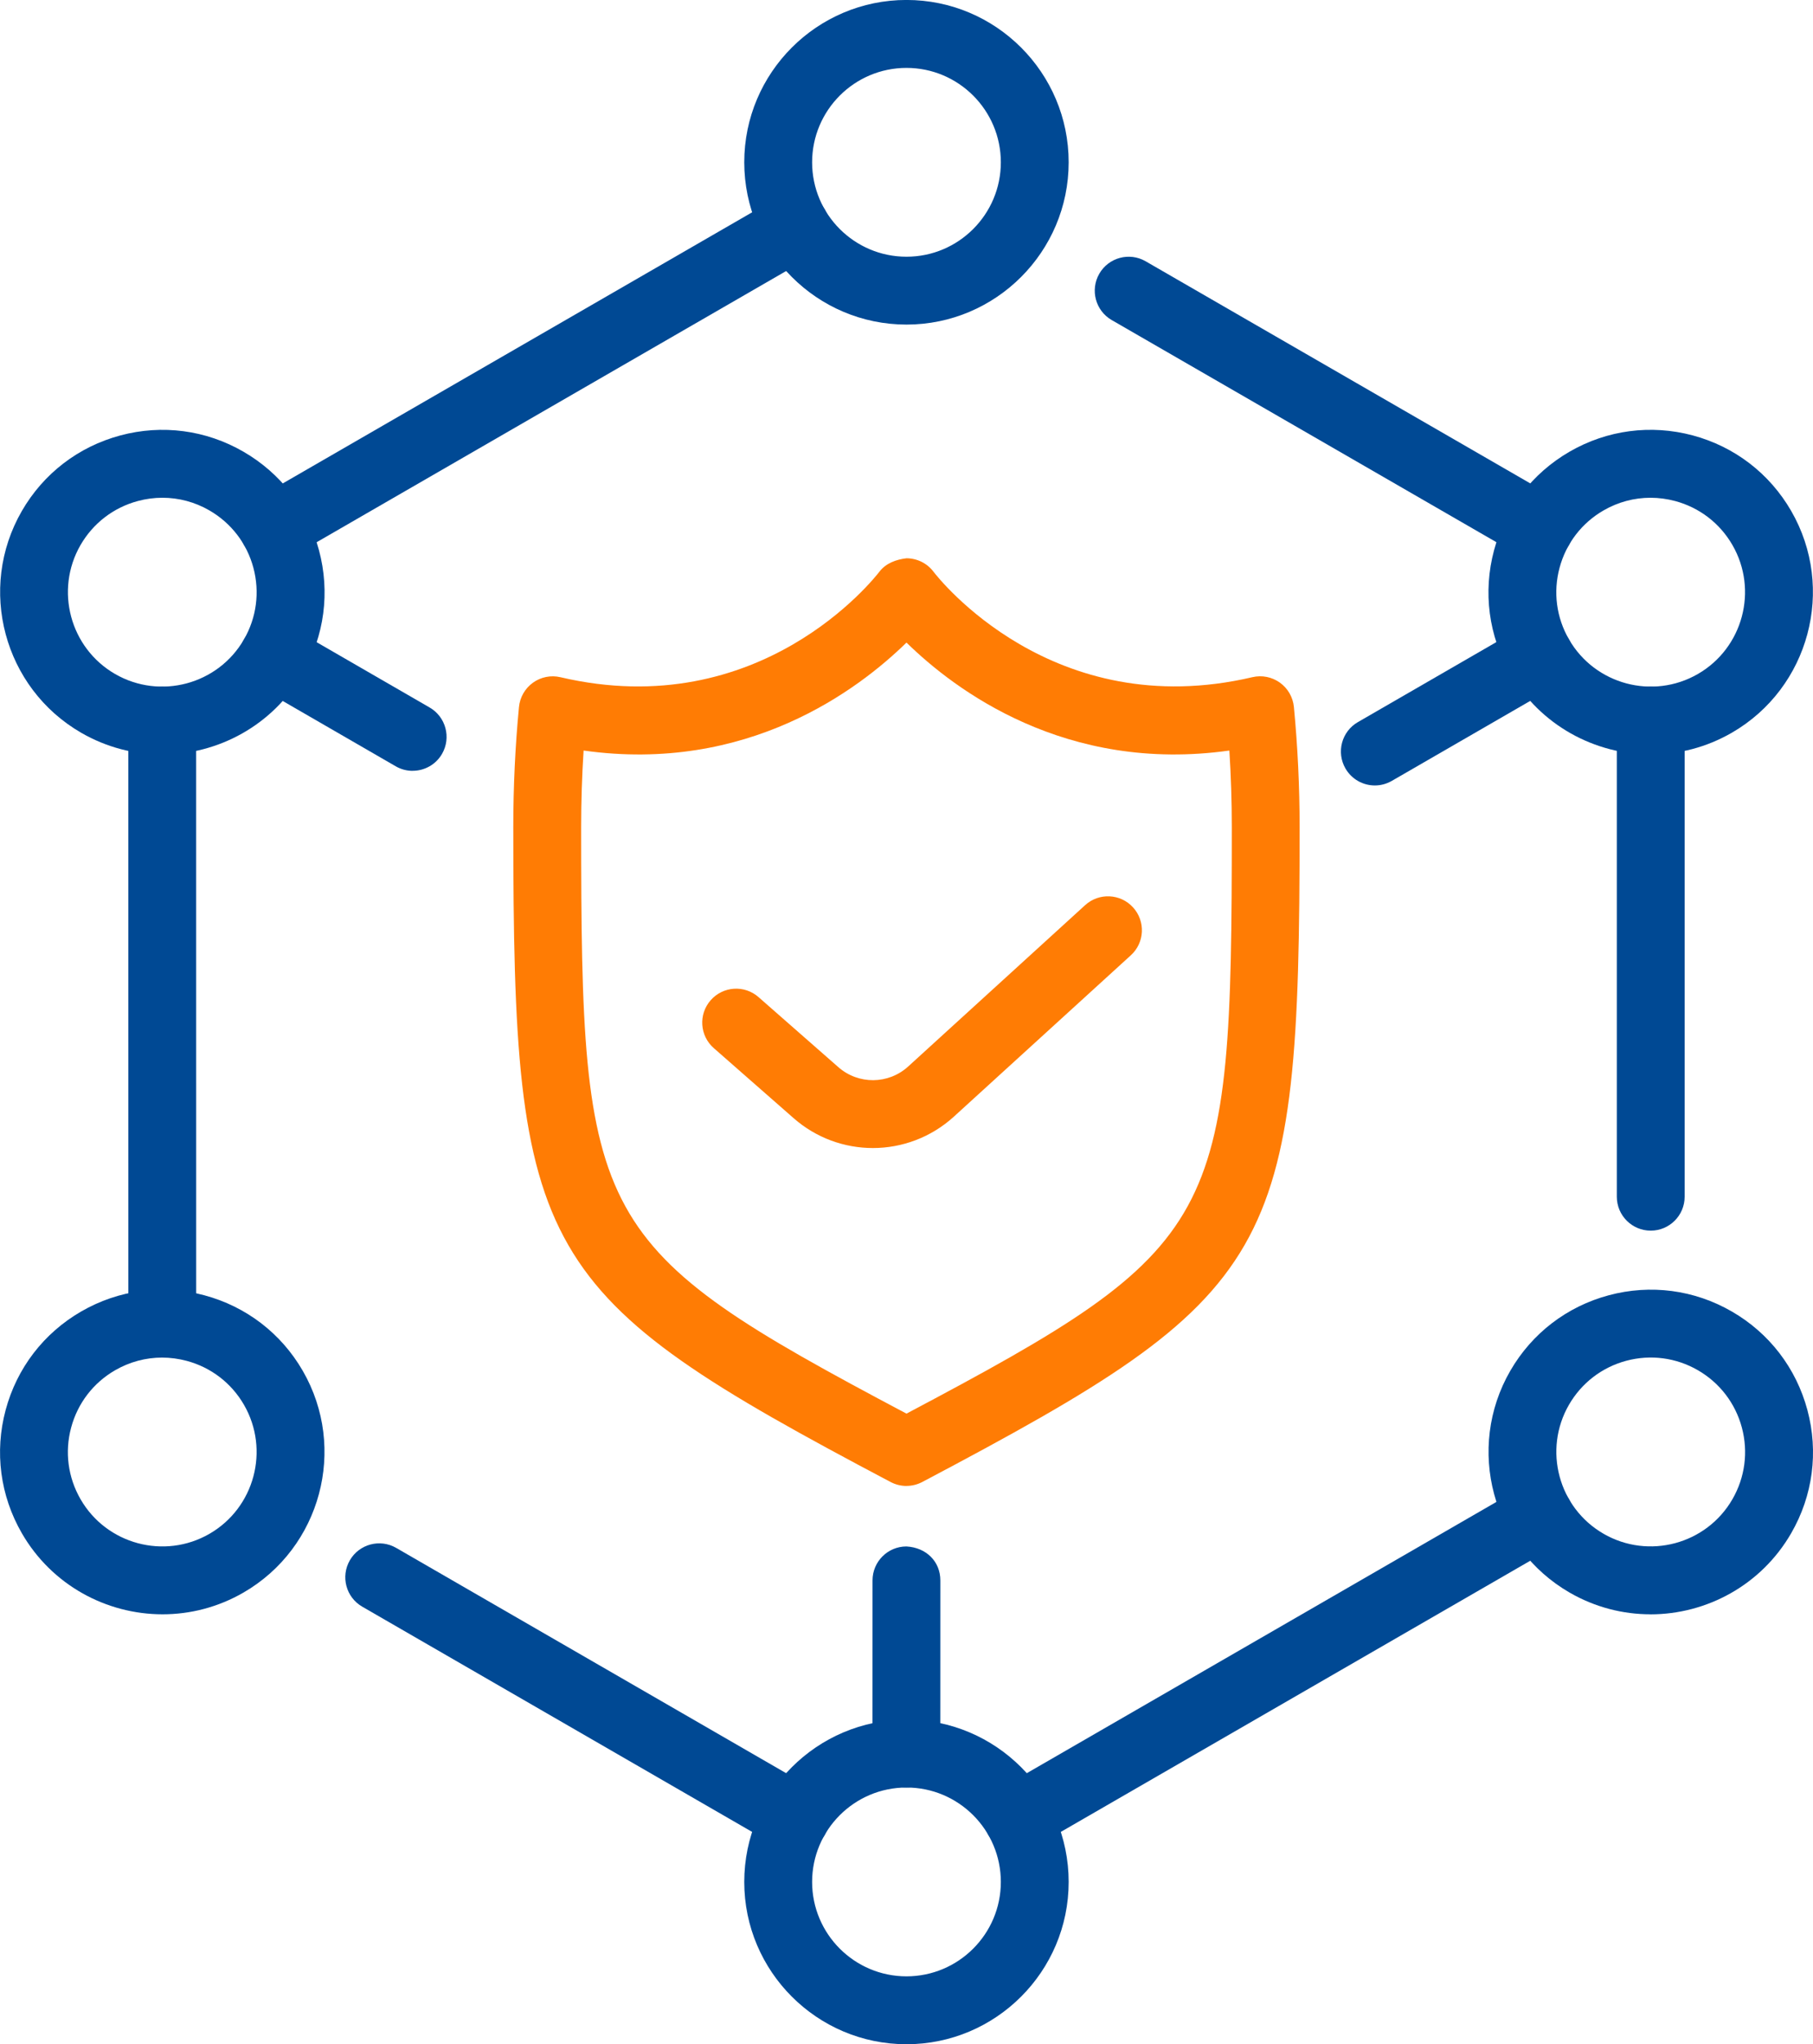
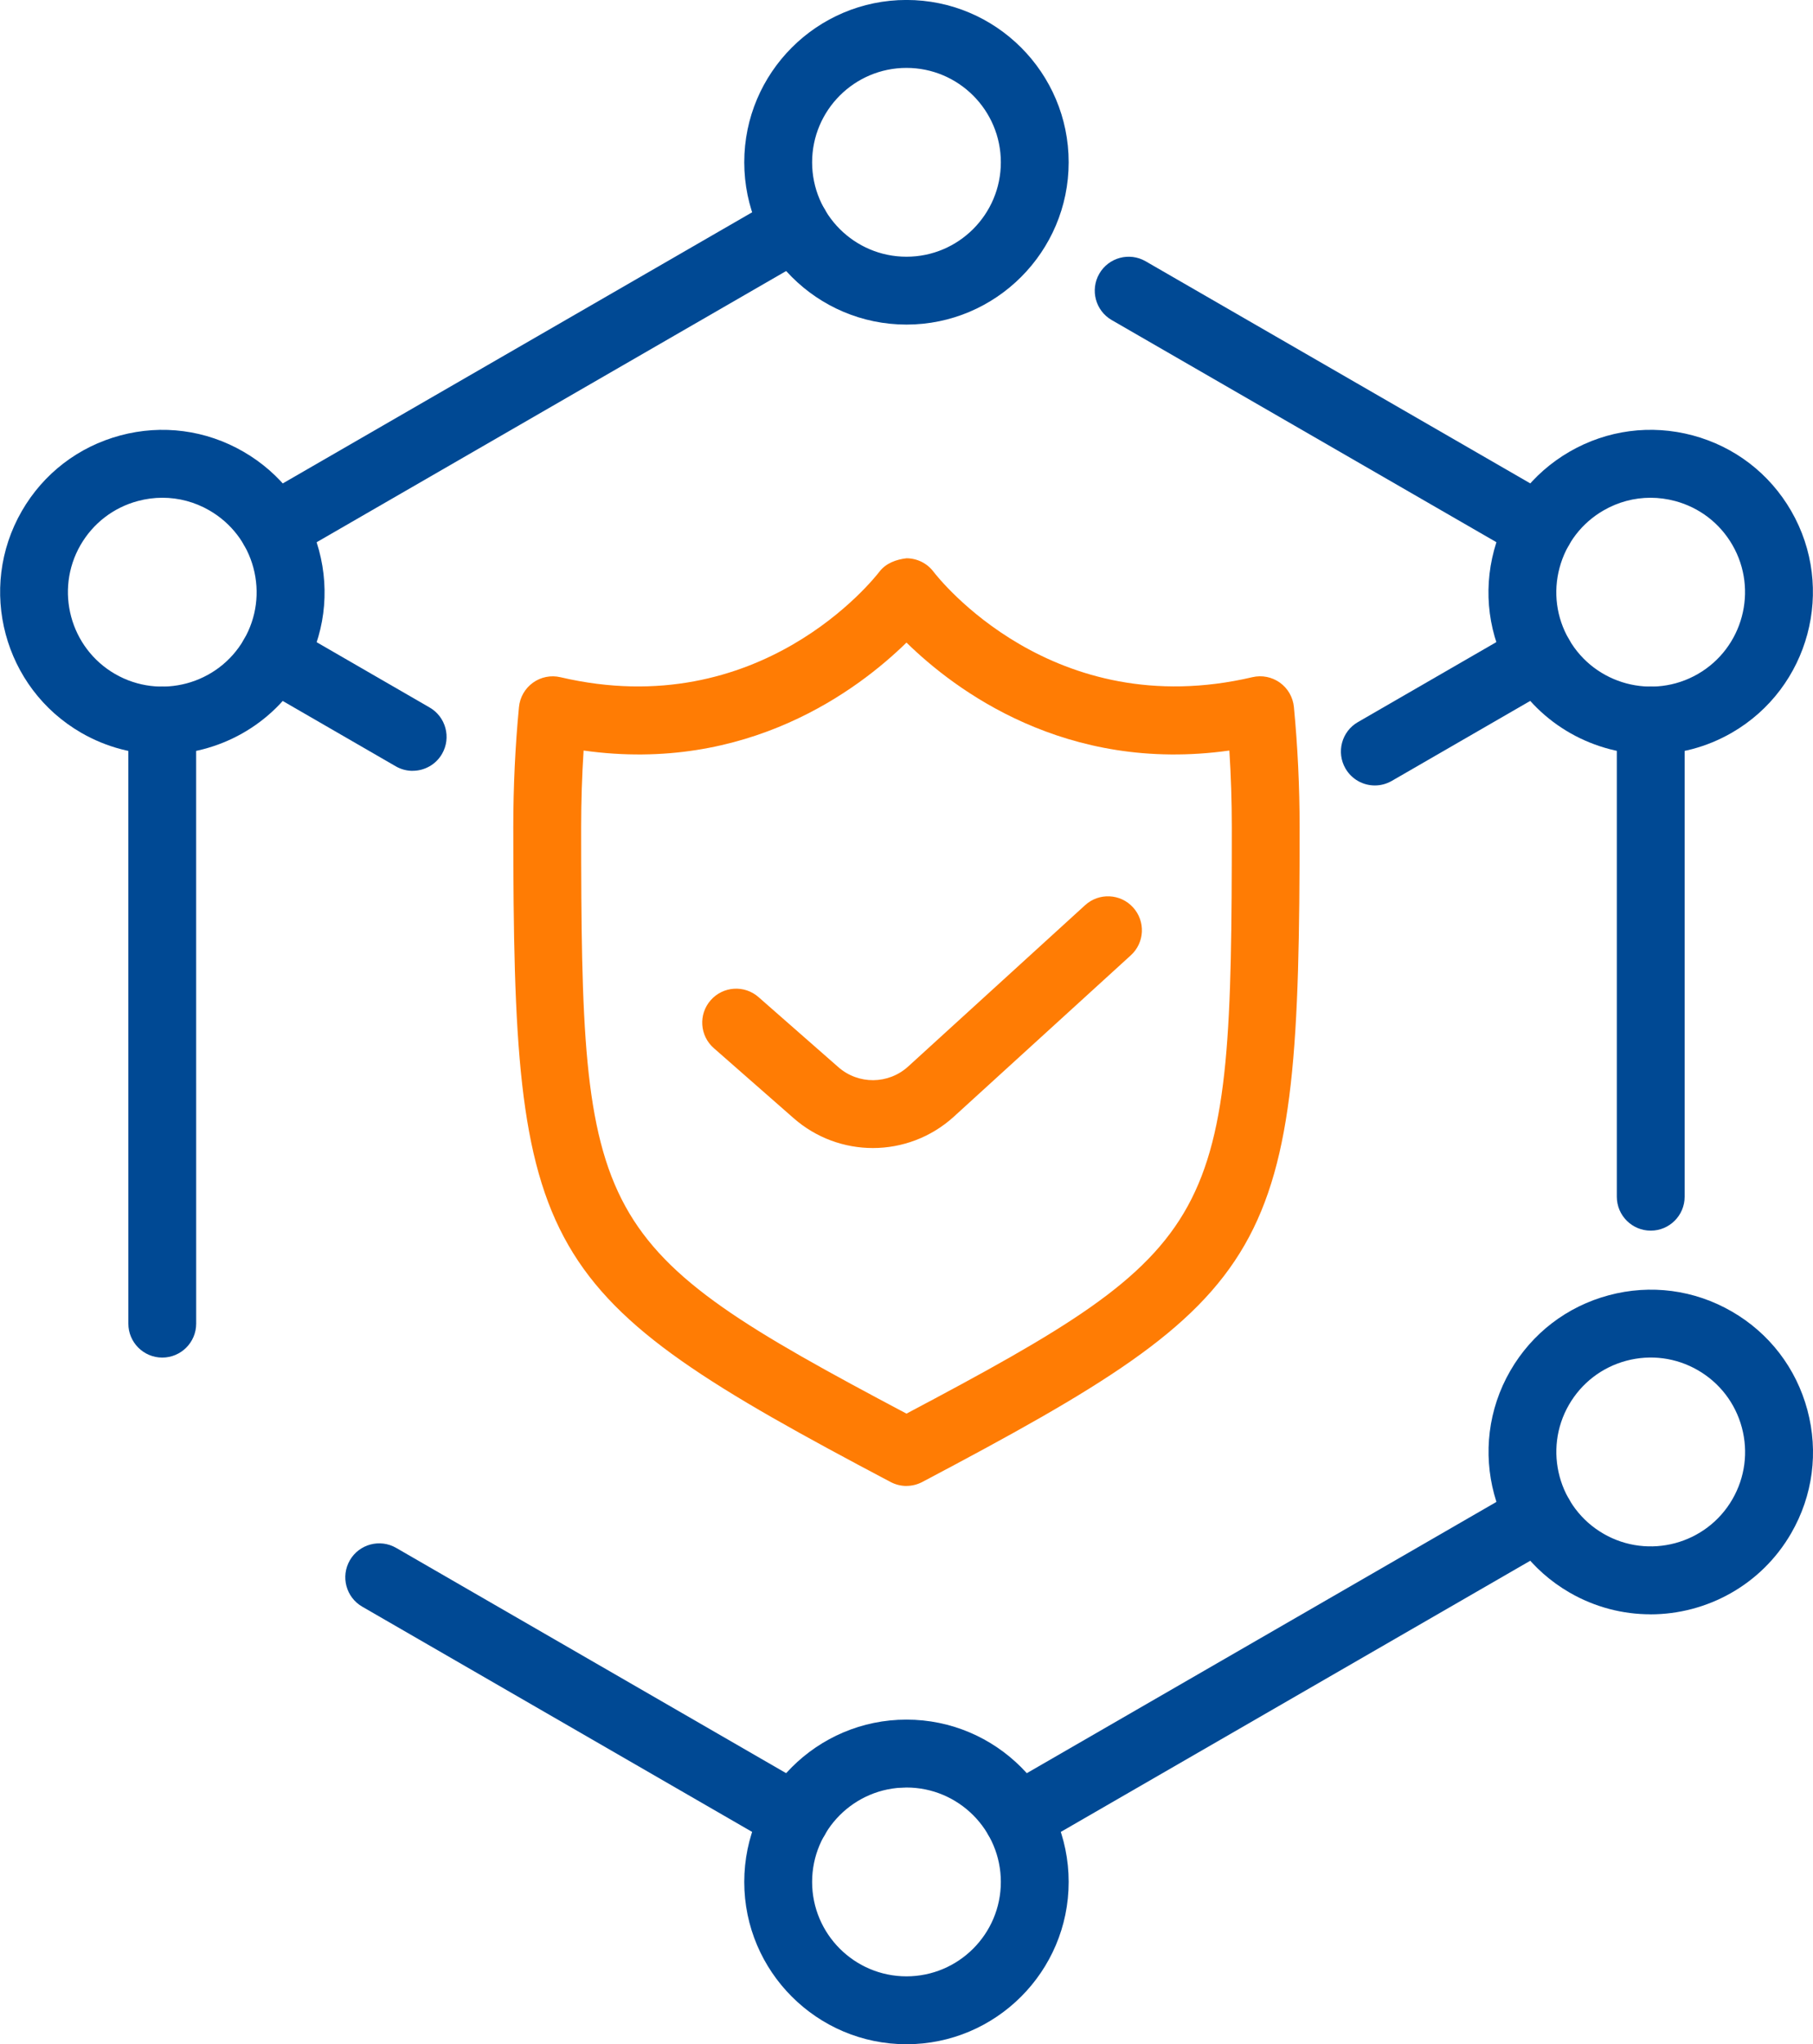
<svg xmlns="http://www.w3.org/2000/svg" id="b" data-name="Layer 2" width="43.787" height="49.345" viewBox="0 0 43.787 49.345">
  <defs>
    <style>
      .d {
        fill: #004994;
      }

      .e {
        fill: #ff7c04;
      }
    </style>
  </defs>
  <g id="c" data-name="Layer 1">
    <g>
      <g>
        <path class="e" d="M21.082,27.712c-.683,0-1.367-.24-1.916-.722l-1.927-1.69c-.34-.298-.374-.816-.075-1.156s.816-.374,1.156-.075l1.927,1.69c.485.426,1.211.419,1.688-.016l4.273-3.894c.335-.305.853-.28,1.157.054.305.335.281.853-.054,1.157l-4.273,3.894c-.555.505-1.256.758-1.957.758Z" />
        <path class="e" d="M21.893,35.869c-.132,0-.263-.032-.383-.095-8.602-4.542-9.113-5.429-9.113-15.816,0-.97.046-1.942.137-2.892.023-.235.146-.449.338-.587.192-.138.435-.186.664-.132,4.828,1.13,7.588-2.397,7.704-2.548.156-.204.405-.294.654-.323.256.001.498.12.652.325.114.148,2.875,3.675,7.702,2.545.23-.054.472-.005.664.132.192.138.315.352.338.587.091.95.138,1.923.138,2.892,0,10.387-.511,11.273-9.113,15.816-.12.063-.251.095-.383.095ZM14.095,18.117c-.039.61-.059,1.226-.059,1.841,0,9.578.224,10.123,7.857,14.165,7.633-4.042,7.857-4.587,7.857-14.165,0-.615-.02-1.231-.059-1.841-3.955.556-6.634-1.466-7.798-2.606-1.165,1.14-3.845,3.162-7.798,2.606Z" />
      </g>
      <g>
        <path class="d" d="M3.919,32.77c-.452,0-.819-.367-.819-.819l-.001-14.556c-0-.452.367-.819.819-.819s.819.367.819.819l.001,14.556c0.0.452-.367.819-.819.819Z" />
        <path class="d" d="M19.212,44.698c-.139,0-.28-.035-.409-.11l-10.054-5.805c-.392-.226-.526-.727-.3-1.119.226-.392.728-.526,1.119-.3l10.054,5.805c.392.226.526.727.3,1.119-.152.263-.427.41-.71.41Z" />
        <path class="d" d="M39.868,29.706h0c-.453,0-.819-.367-.819-.819l0-11.494c0-.452.367-.819.819-.819h0c.453,0,.819.367.819.819l-0,11.494c0,.452-.367.819-.819.819Z" />
        <path class="d" d="M6.604,13.565c-.283,0-.558-.147-.71-.41-.226-.392-.092-.893.3-1.119l12.608-7.279c.392-.226.893-.092,1.119.3.226.392.092.893-.3,1.119l-12.608,7.279c-.129.074-.27.11-.409.11Z" />
        <path class="d" d="M37.184,13.564c-.139,0-.28-.035-.409-.11l-9.925-5.728c-.392-.226-.526-.727-.3-1.119s.728-.526,1.119-.3l9.925,5.728c.392.226.526.727.3,1.119-.152.263-.427.41-.71.41Z" />
        <path class="d" d="M24.577,44.696c-.283,0-.558-.147-.71-.41-.226-.392-.092-.893.3-1.119l12.608-7.279c.392-.226.893-.092,1.119.3.226.392.092.893-.3,1.119l-12.608,7.279c-.129.074-.27.11-.409.11Z" />
        <path class="d" d="M9.966,18.607c-.139,0-.28-.035-.409-.11l-3.365-1.944c-.392-.226-.526-.728-.3-1.119.226-.391.727-.525,1.119-.3l3.365,1.944c.392.226.526.728.3,1.119-.152.263-.427.409-.71.409Z" />
-         <path class="d" d="M21.891,43.147h-0c-.452-0-.819-.367-.819-.82l.001-4.179c0-.452.367-.819.819-.819.483.027.819.367.819.82l-.001,4.179c-0.0.452-.367.819-.819.819Z" />
+         <path class="d" d="M21.891,43.147h-0c-.452-0-.819-.367-.819-.82l.001-4.179l-.001,4.179c-0.0.452-.367.819-.819.819Z" />
        <path class="d" d="M33.205,18.96c-.283,0-.558-.147-.71-.41-.226-.392-.092-.893.3-1.119l3.979-2.298c.392-.226.893-.092,1.119.3.226.392.092.893-.3,1.119l-3.979,2.298c-.129.074-.27.11-.409.11Z" />
        <path class="d" d="M3.913,18.212c-.664,0-1.337-.169-1.952-.524-1.871-1.08-2.514-3.481-1.434-5.352.523-.906,1.368-1.554,2.379-1.825,1.01-.271,2.067-.132,2.973.392.906.523,1.554,1.368,1.825,2.379.271,1.011.132,2.067-.392,2.973-.725,1.255-2.044,1.958-3.399,1.958ZM3.923,12.015c-.198,0-.397.026-.594.079-.588.158-1.079.535-1.384,1.062-.628,1.088-.254,2.485.834,3.113,1.088.628,2.485.254,3.113-.834.304-.527.385-1.141.228-1.73-.158-.588-.535-1.079-1.062-1.384h-0c-.351-.203-.741-.306-1.136-.306Z" />
        <path class="d" d="M21.893,7.835c-2.16,0-3.918-1.758-3.918-3.918s1.757-3.918,3.918-3.918,3.917,1.758,3.917,3.918-1.757,3.918-3.917,3.918ZM21.893,1.639c-1.257,0-2.279,1.022-2.279,2.279s1.022,2.279,2.279,2.279,2.279-1.022,2.279-2.279-1.022-2.279-2.279-2.279Z" />
        <path class="d" d="M39.874,18.212c-1.355,0-2.675-.703-3.399-1.958-.523-.906-.662-1.962-.391-2.973.271-1.011.919-1.855,1.825-2.379.906-.523,1.962-.662,2.973-.392,1.011.271,1.856.919,2.379,1.825,1.08,1.871.437,4.271-1.434,5.352h-0c-.615.355-1.288.524-1.952.524ZM41.417,16.978h.01-.01ZM39.864,12.015c-.395,0-.785.103-1.136.306-.527.304-.904.796-1.062,1.384-.158.588-.077,1.202.228,1.73.628,1.088,2.025,1.462,3.113.834h0c1.088-.628,1.462-2.025.834-3.113-.304-.527-.796-.904-1.384-1.062-.196-.052-.396-.079-.594-.079Z" />
        <path class="d" d="M39.861,38.967c-.664,0-1.337-.169-1.952-.524h-0c-1.871-1.08-2.514-3.481-1.434-5.352.523-.906,1.368-1.554,2.379-1.825,1.01-.271,2.067-.132,2.973.392.906.523,1.554,1.368,1.825,2.379.271,1.011.132,2.067-.392,2.973-.725,1.255-2.044,1.958-3.399,1.958ZM38.728,37.023c1.089.628,2.485.254,3.113-.834.304-.527.385-1.141.228-1.73-.158-.588-.535-1.079-1.062-1.384-.527-.304-1.142-.385-1.73-.228-.588.158-1.079.535-1.384,1.062-.628,1.088-.254,2.485.834,3.113h0Z" />
        <path class="d" d="M21.893,49.345c-2.16,0-3.918-1.758-3.918-3.918s1.757-3.918,3.918-3.918,3.917,1.758,3.917,3.918-1.757,3.918-3.917,3.918ZM21.893,43.148c-1.257,0-2.279,1.022-2.279,2.279s1.022,2.279,2.279,2.279,2.279-1.022,2.279-2.279-1.022-2.279-2.279-2.279Z" />
-         <path class="d" d="M3.926,38.967c-1.355,0-2.675-.703-3.399-1.958-.523-.906-.662-1.962-.391-2.973s.919-1.855,1.825-2.379c.906-.523,1.962-.663,2.973-.391,1.011.271,1.856.919,2.379,1.825,1.08,1.871.437,4.271-1.434,5.352-.615.355-1.288.524-1.952.524ZM3.916,32.77c-.395,0-.784.103-1.136.306h-0c-.527.304-.904.796-1.062,1.384-.158.588-.077,1.202.228,1.73.628,1.088,2.025,1.462,3.113.834,1.088-.628,1.462-2.025.834-3.113-.304-.527-.796-.904-1.384-1.062-.196-.052-.396-.079-.594-.079ZM2.37,32.367h.01-.01Z" />
      </g>
    </g>
  </g>
</svg>